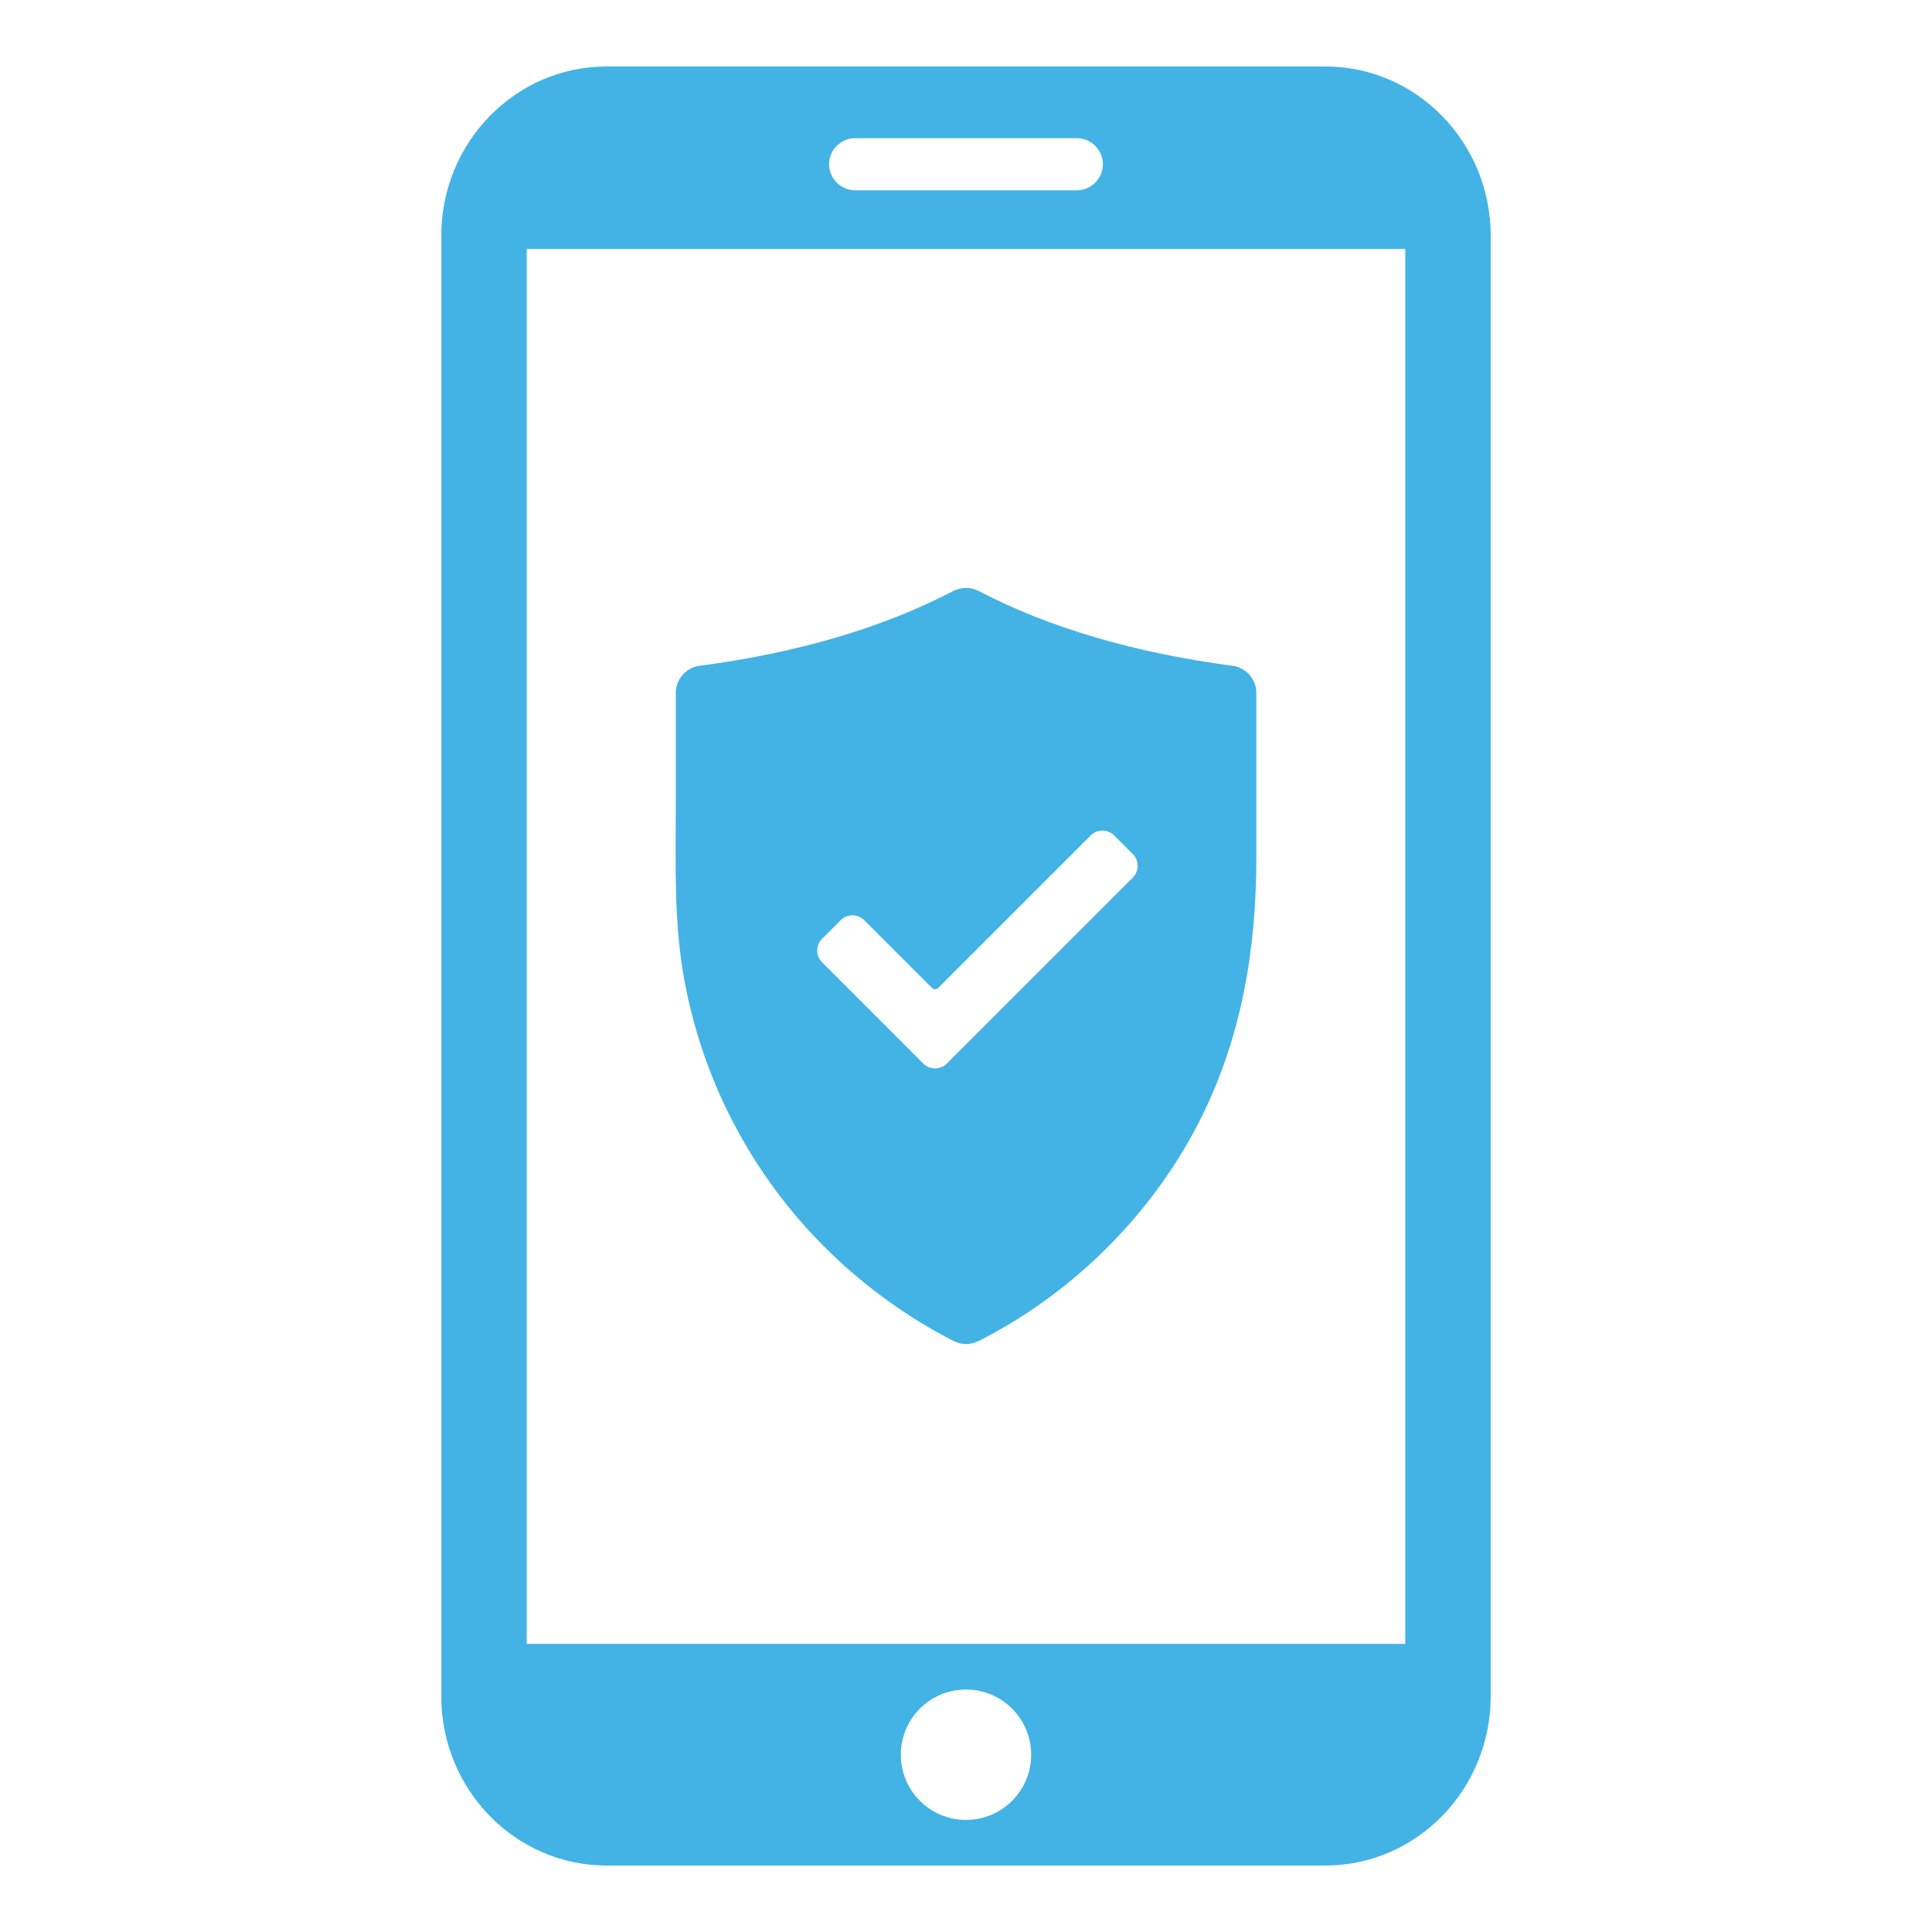
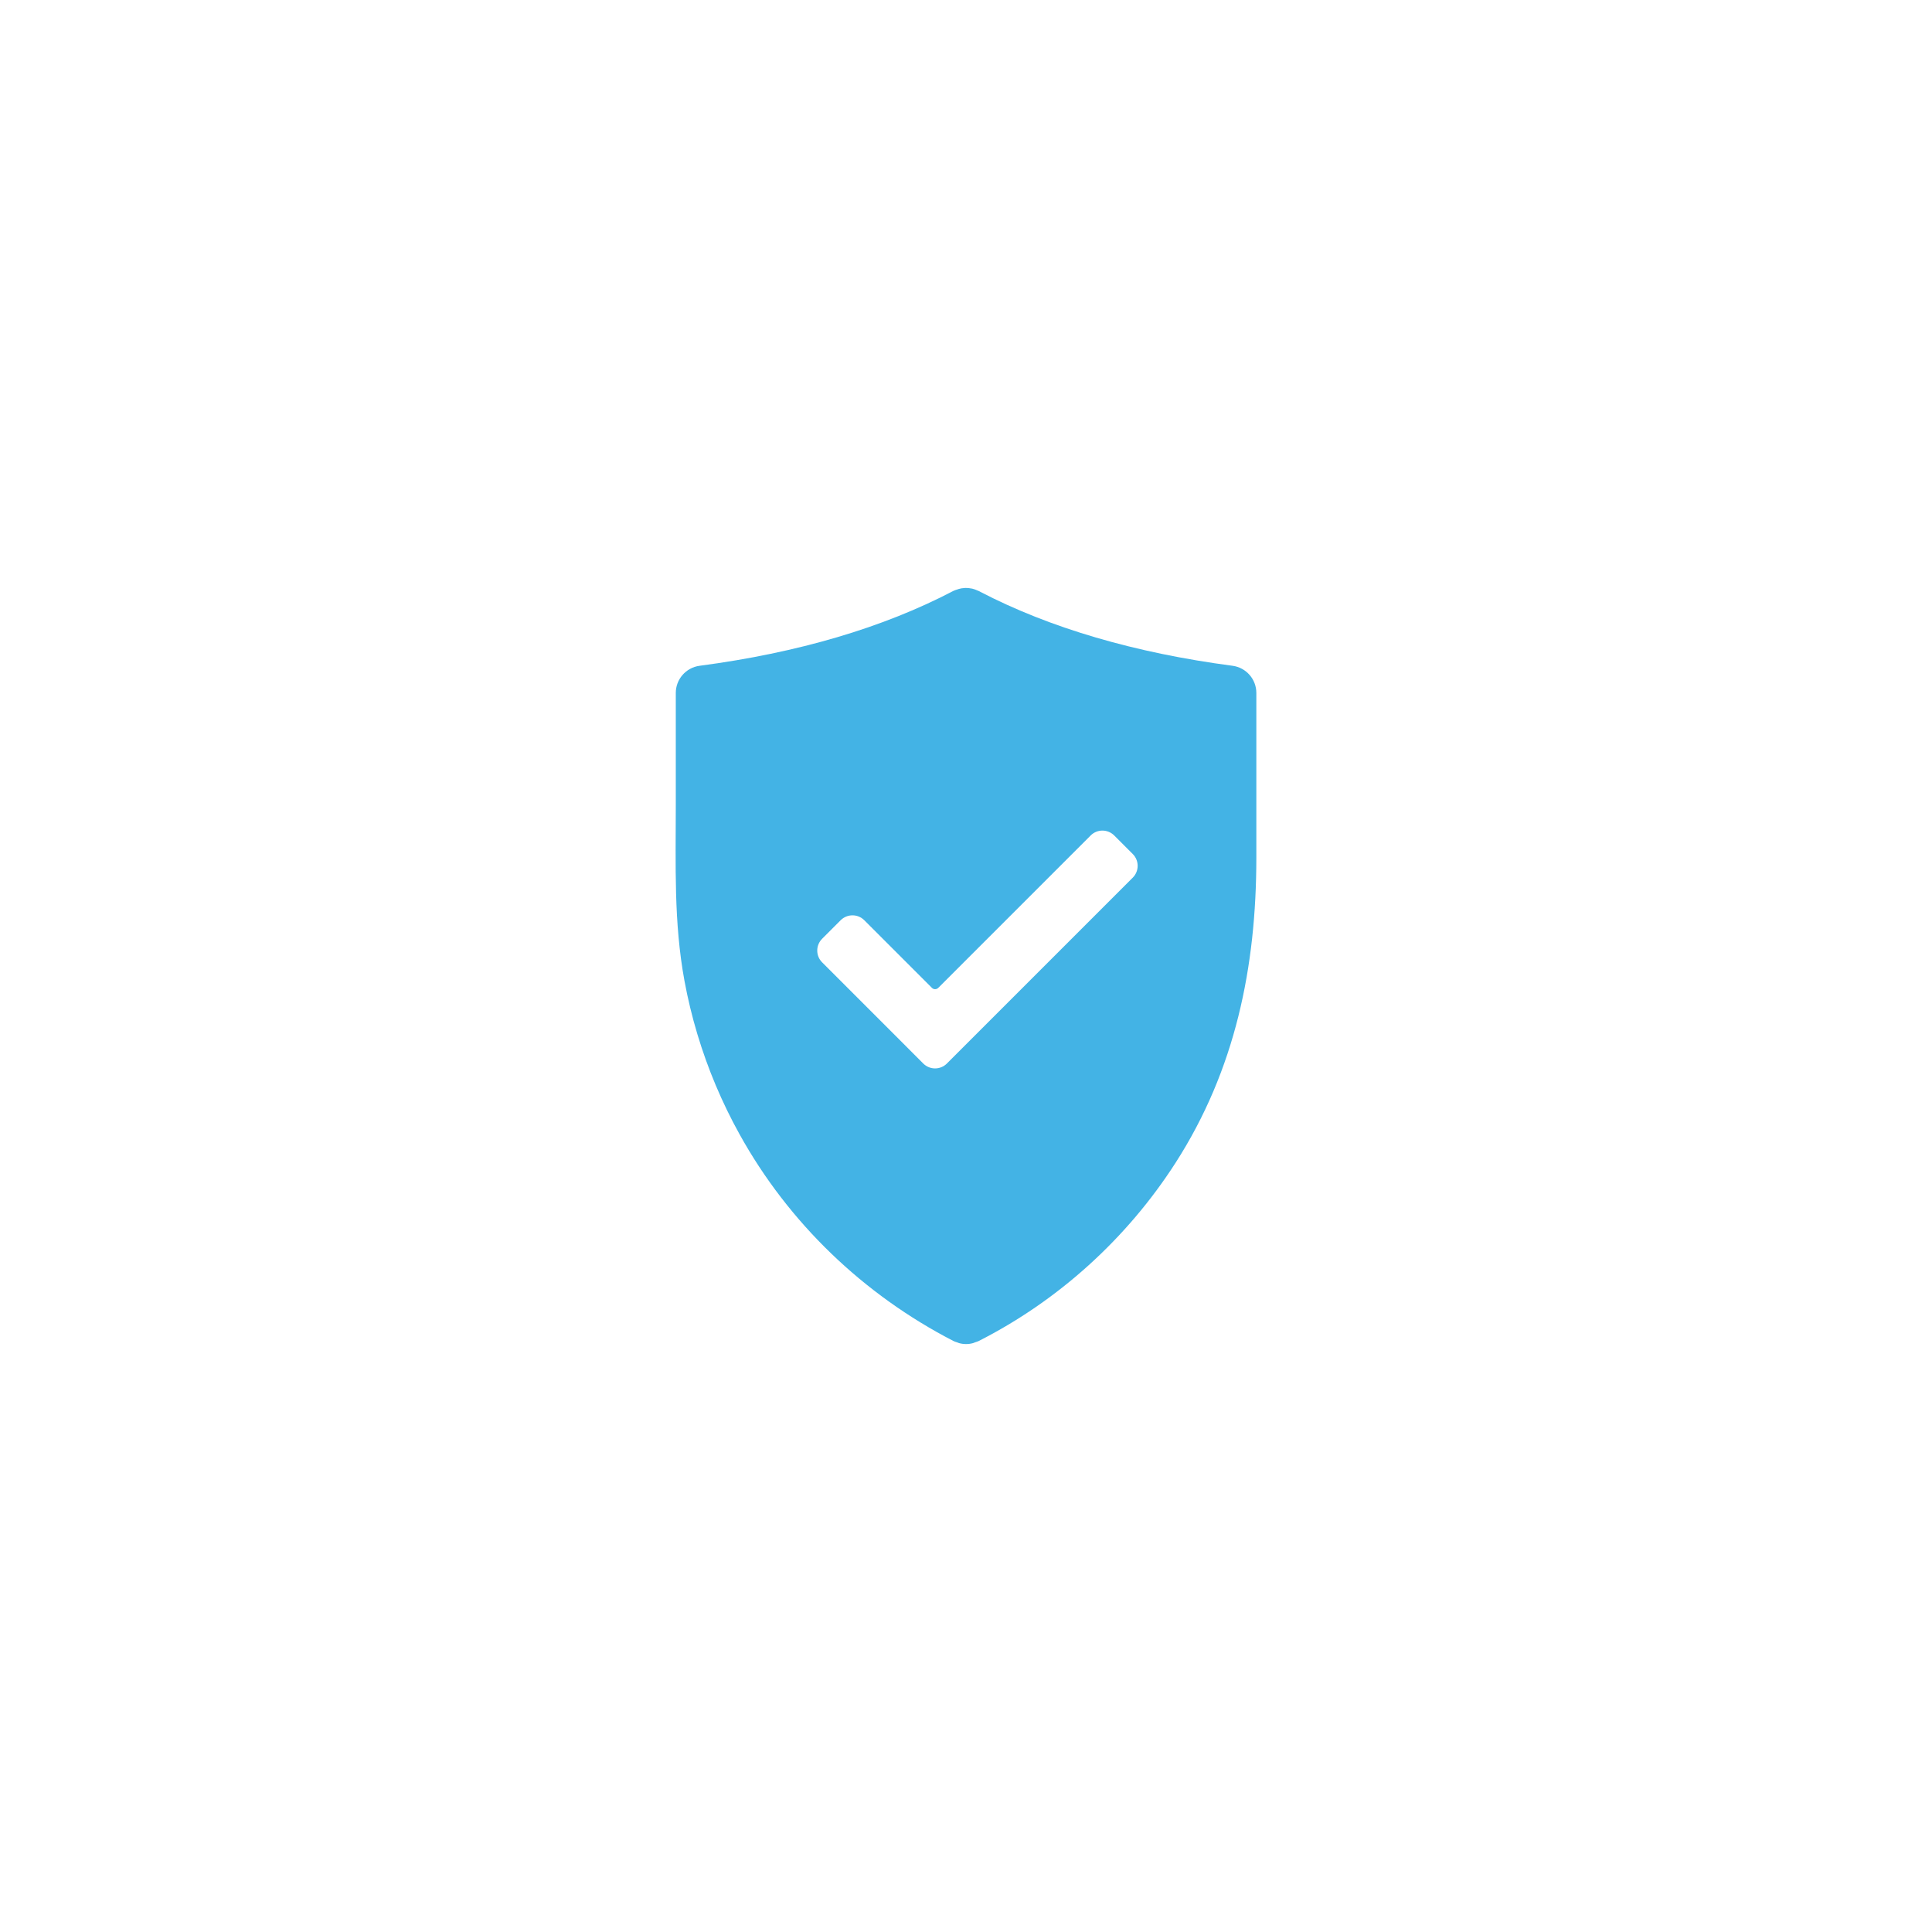
<svg xmlns="http://www.w3.org/2000/svg" width="1080" zoomAndPan="magnify" viewBox="0 0 810 810" height="1080" preserveAspectRatio="xMidYMid meet" version="1.0">
  <defs>
    <clipPath id="35b1eb1aee">
      <path d="M 185.059 27.414 L 625 27.414 L 625 782.664 L 185.059 782.664 Z M 185.059 27.414 " clip-rule="nonzero" />
    </clipPath>
  </defs>
  <path fill="#43b3e5" d="M 474.922 367.953 L 396.984 445.891 C 394.254 448.617 389.816 448.617 387.086 445.891 L 374.375 433.164 L 344.695 403.48 C 341.949 400.754 341.949 396.312 344.695 393.566 L 352.445 385.816 C 355.191 383.07 359.633 383.07 362.359 385.816 L 390.719 414.172 C 391.445 414.898 392.625 414.898 393.367 414.172 L 457.254 350.285 C 459.98 347.543 464.406 347.543 467.152 350.285 L 474.922 358.055 C 477.648 360.785 477.648 365.223 474.922 367.953 Z M 516.762 279.133 C 475.742 273.723 440.168 263.277 410.969 248.113 C 410.953 248.078 410.938 248.078 410.922 248.062 C 410.727 247.965 410.535 247.887 410.355 247.789 C 410.227 247.738 410.098 247.707 409.984 247.645 C 409.227 247.289 408.465 246.996 407.676 246.805 C 407.531 246.77 407.402 246.77 407.273 246.738 C 406.449 246.578 405.609 246.465 404.77 246.496 C 404.641 246.496 404.527 246.527 404.383 246.527 C 403.543 246.578 402.734 246.691 401.926 246.934 C 401.75 246.965 401.602 247.062 401.441 247.109 C 400.844 247.305 400.262 247.449 399.715 247.738 C 370.34 263.129 334.551 273.691 293.309 279.133 C 287.59 279.895 283.328 284.77 283.328 290.52 C 283.328 306.23 283.328 321.93 283.328 337.641 C 283.328 362.543 282.438 386.656 286.961 411.184 C 288.352 418.727 290.16 426.188 292.355 433.52 C 296.73 448.102 302.656 462.199 310.039 475.508 C 330.629 512.715 362.086 542.832 399.844 562.277 C 400.297 562.52 400.781 562.613 401.246 562.777 C 401.555 562.891 401.828 563.035 402.137 563.117 C 403.09 563.375 404.059 563.504 405.027 563.504 C 405.996 563.504 406.965 563.375 407.918 563.117 C 408.223 563.035 408.516 562.891 408.805 562.777 C 409.273 562.613 409.758 562.5 410.227 562.277 C 443.801 545.254 472.496 519.191 492.844 487.539 C 517.91 448.52 526.727 405.387 526.727 359.555 C 526.727 336.543 526.727 313.531 526.727 290.52 C 526.727 284.77 522.465 279.895 516.762 279.133 " fill-opacity="1" fill-rule="nonzero" />
  <g clip-path="url(#35b1eb1aee)">
-     <path fill="#43b3e5" d="M 589.176 689.207 L 220.812 689.207 L 220.812 104.383 L 589.176 104.383 Z M 404.996 763.008 C 389.895 763.008 377.672 750.77 377.672 735.668 C 377.672 720.586 389.895 708.344 404.996 708.344 C 420.094 708.344 432.32 720.586 432.32 735.668 C 432.32 750.77 420.094 763.008 404.996 763.008 Z M 358.535 57.922 L 451.457 57.922 C 457.465 57.922 462.387 62.848 462.387 68.855 C 462.387 74.863 457.465 79.789 451.457 79.789 L 358.535 79.789 C 352.527 79.789 347.602 74.863 347.602 68.855 C 347.602 62.848 352.527 57.922 358.535 57.922 Z M 555.648 27.871 L 254.324 27.871 C 216.035 27.871 184.996 59.684 184.996 98.926 L 184.996 711.074 C 184.996 750.316 216.035 782.129 254.324 782.129 L 555.648 782.129 C 593.938 782.129 624.992 750.316 624.992 711.074 L 624.992 98.926 C 624.992 59.684 593.938 27.871 555.648 27.871 " fill-opacity="1" fill-rule="nonzero" />
-   </g>
+     </g>
</svg>